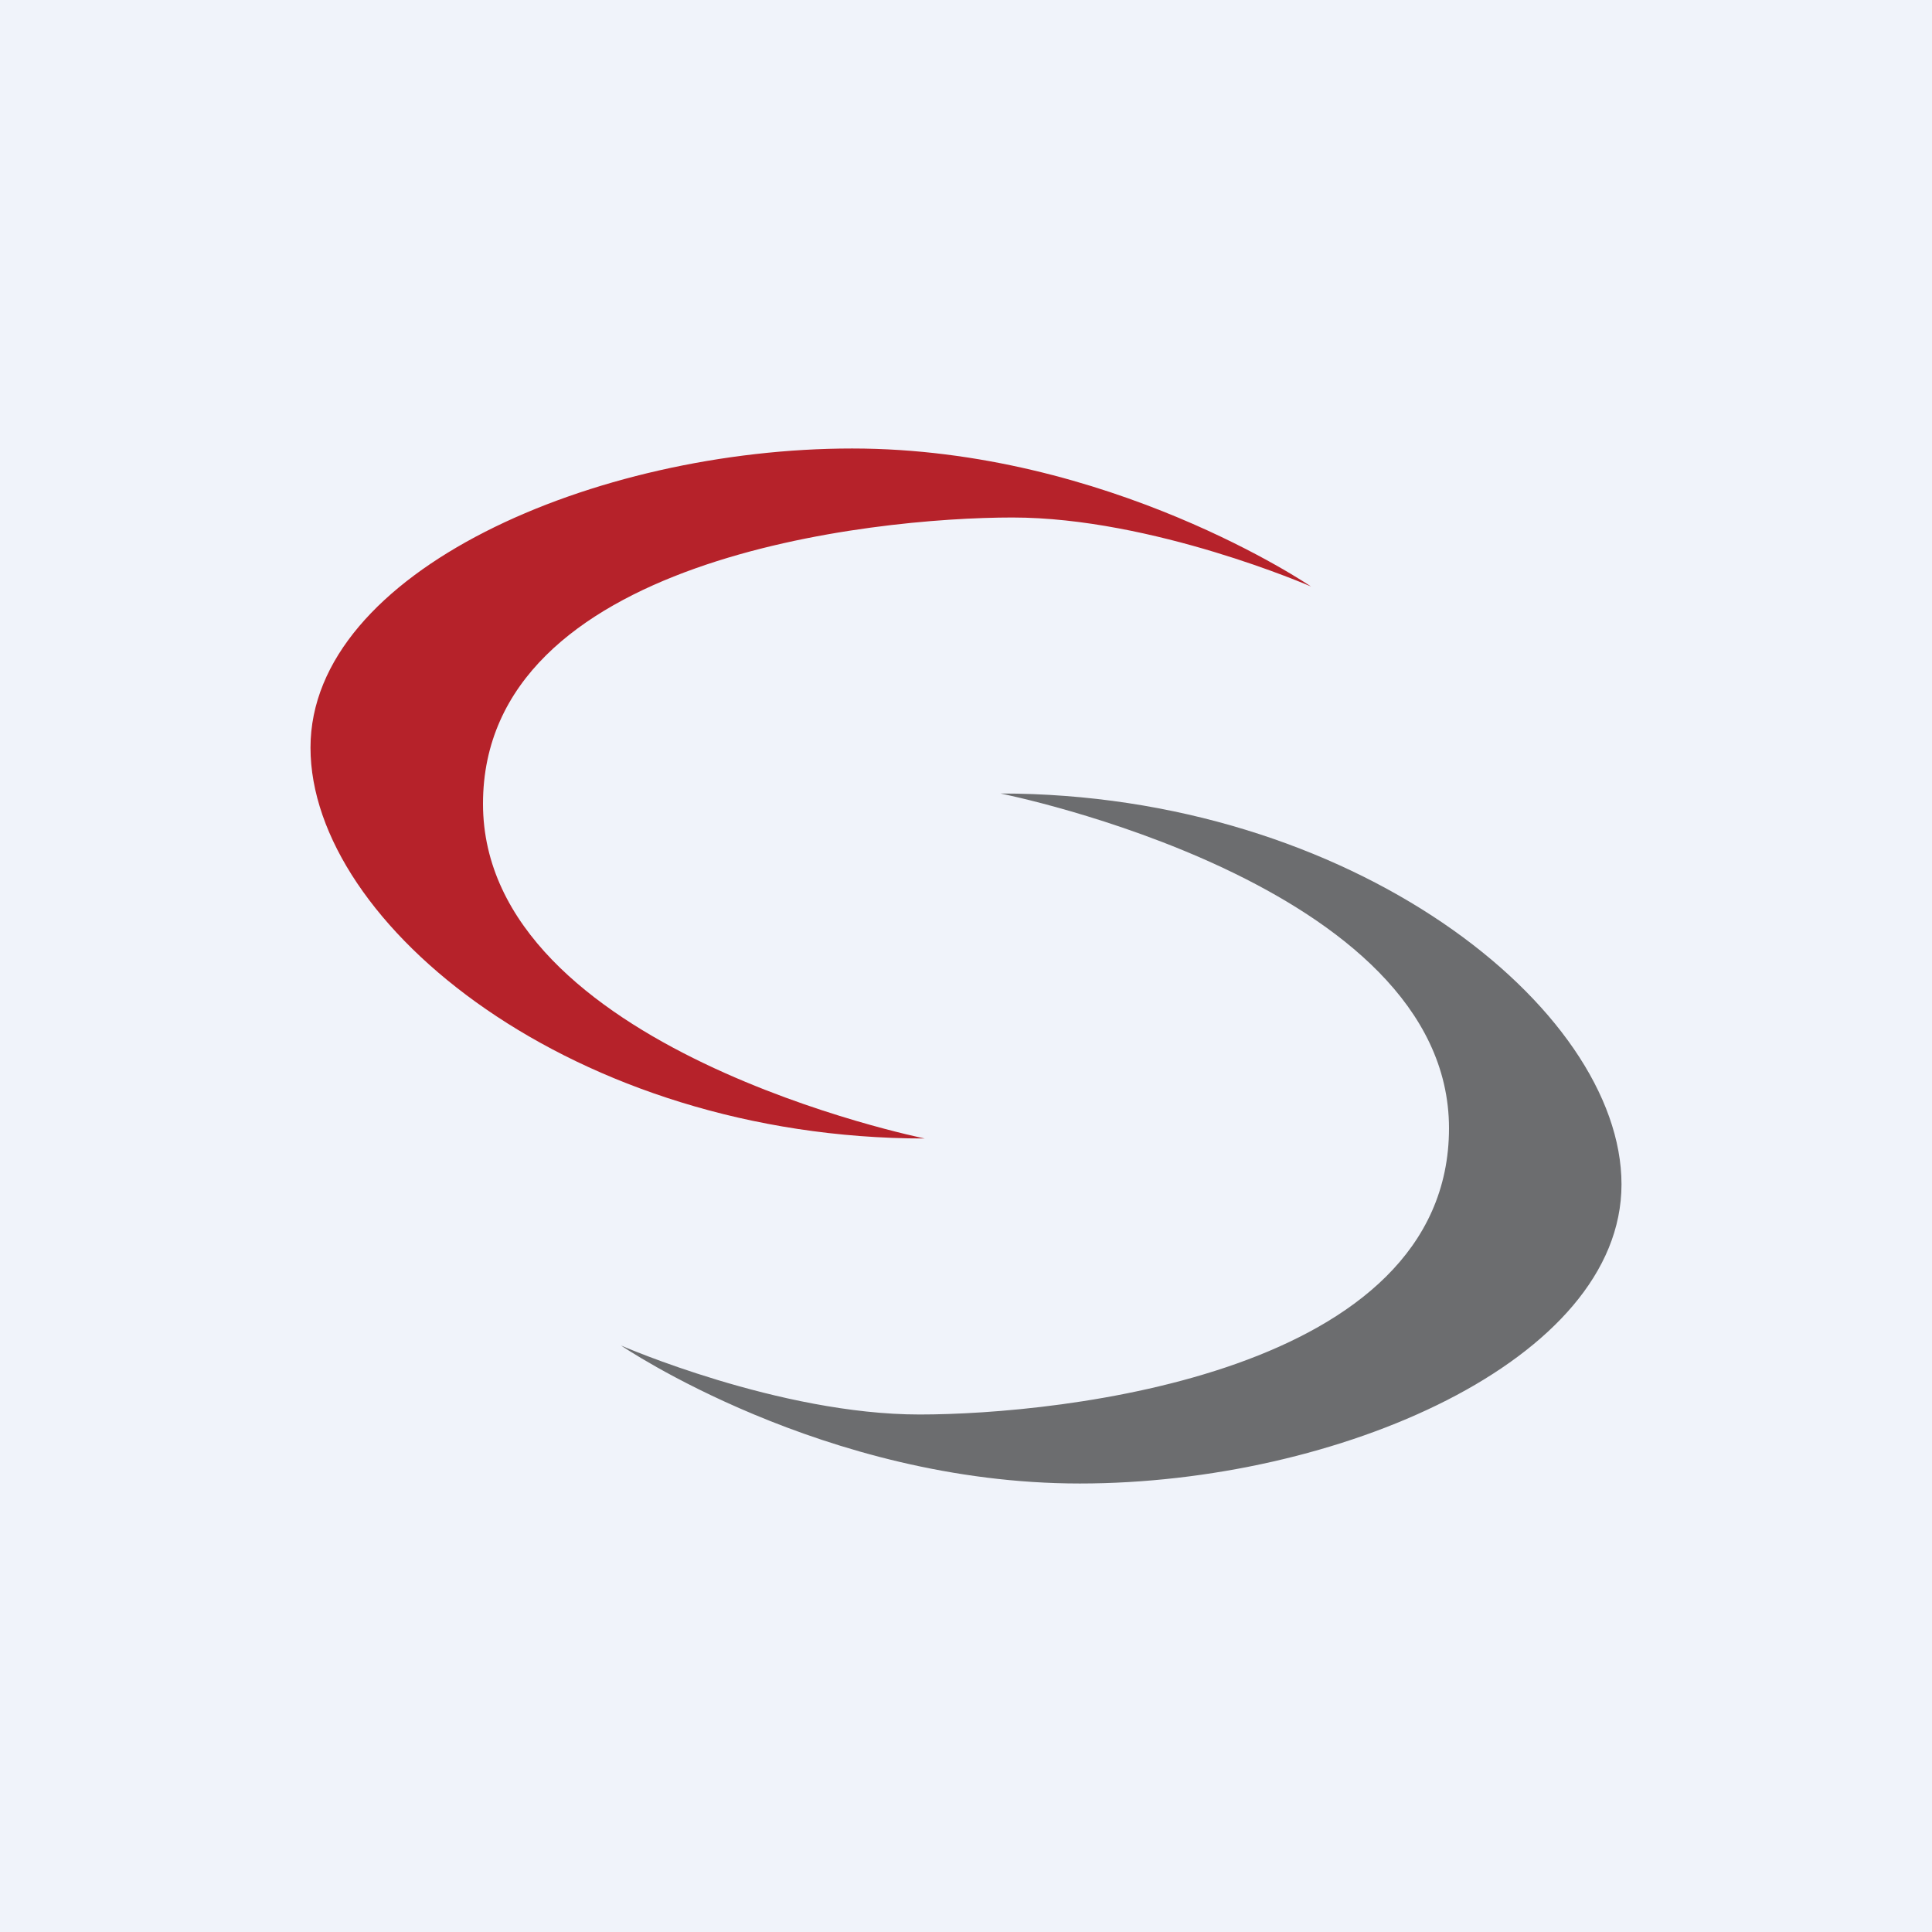
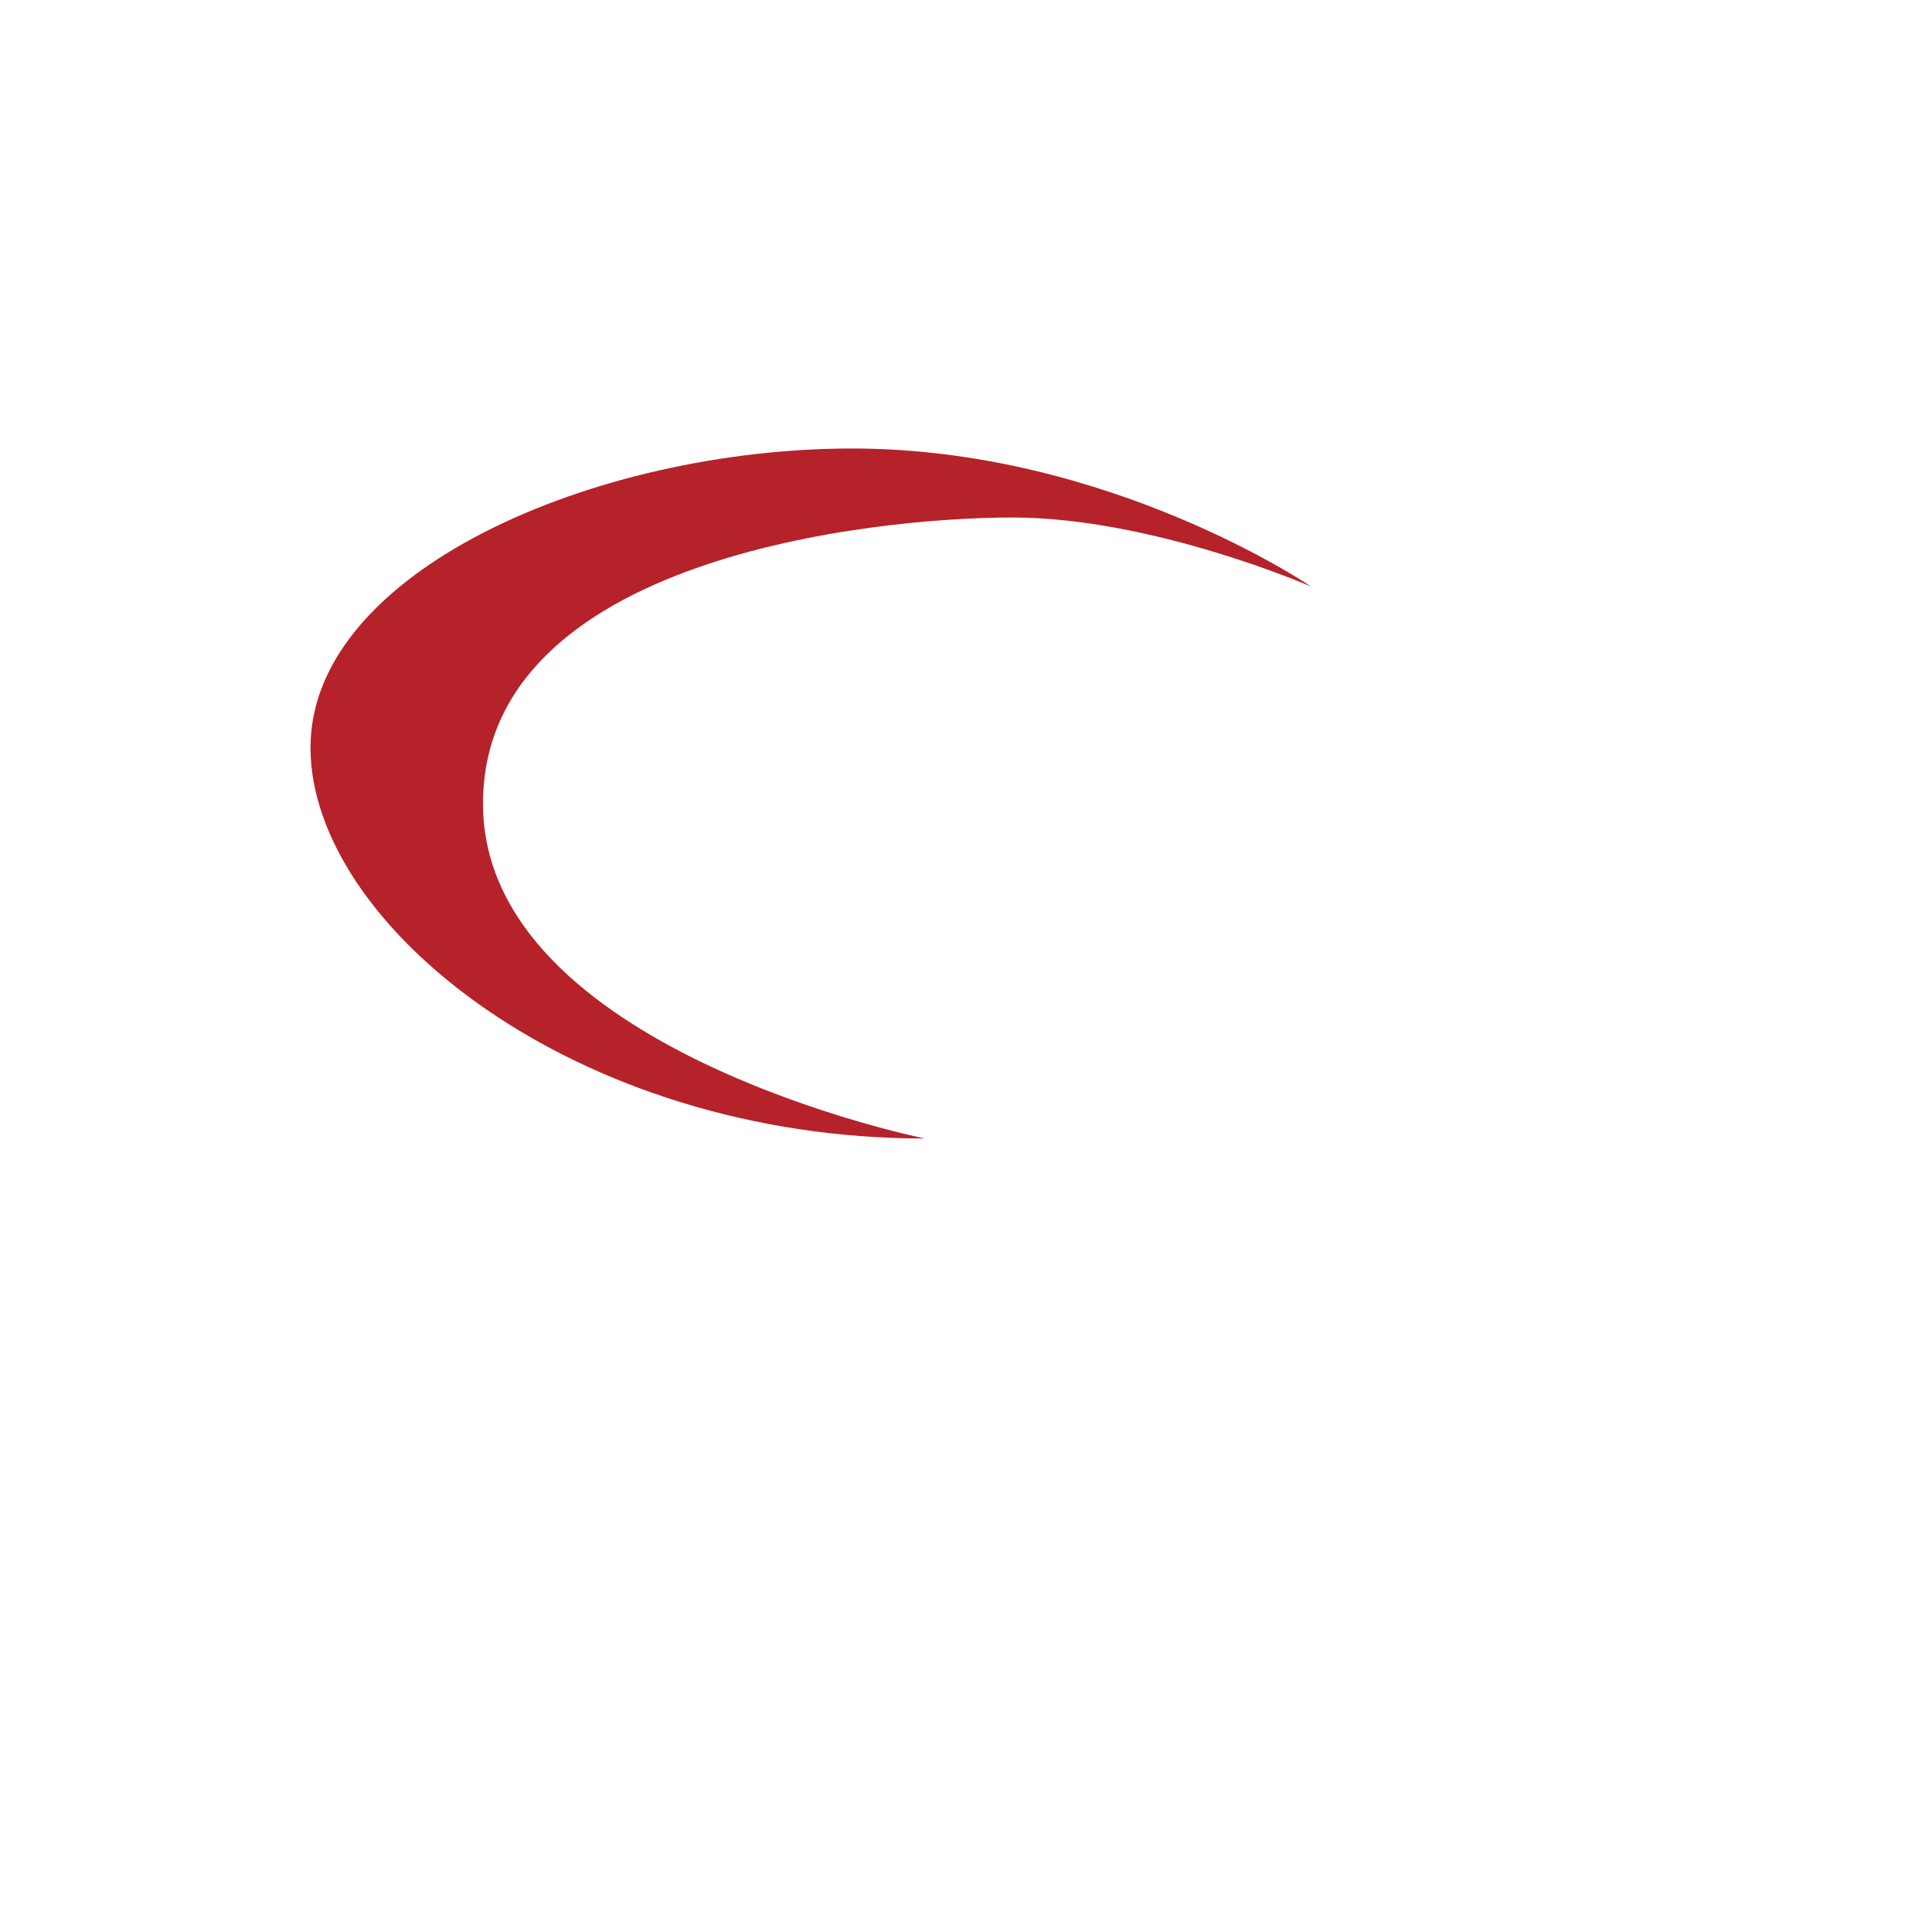
<svg xmlns="http://www.w3.org/2000/svg" width="56" height="56" viewBox="0 0 56 56" fill="none">
-   <rect width="56" height="56" fill="#F0F3FA" />
  <path fill-rule="evenodd" clip-rule="evenodd" d="M38 17C38 17 32.144 13 24.701 13C17.257 13 9 16.552 9 21.671C9 26.79 16.642 33 26.805 33C26.805 33 14 30.421 14 23.298C14 16.175 25.276 15 29.346 15C33.415 15 38 17 38 17Z" fill="#B6222A" />
-   <path fill-rule="evenodd" clip-rule="evenodd" d="M18 39C18 39 23.856 43 31.299 43C38.743 43 47 39.448 47 34.329C47 29.21 39.163 23 29 23C29 23 42 25.579 42 32.702C42 39.825 30.724 41 26.654 41C22.585 41 18 39 18 39Z" fill="#6C6D6F" />
</svg>